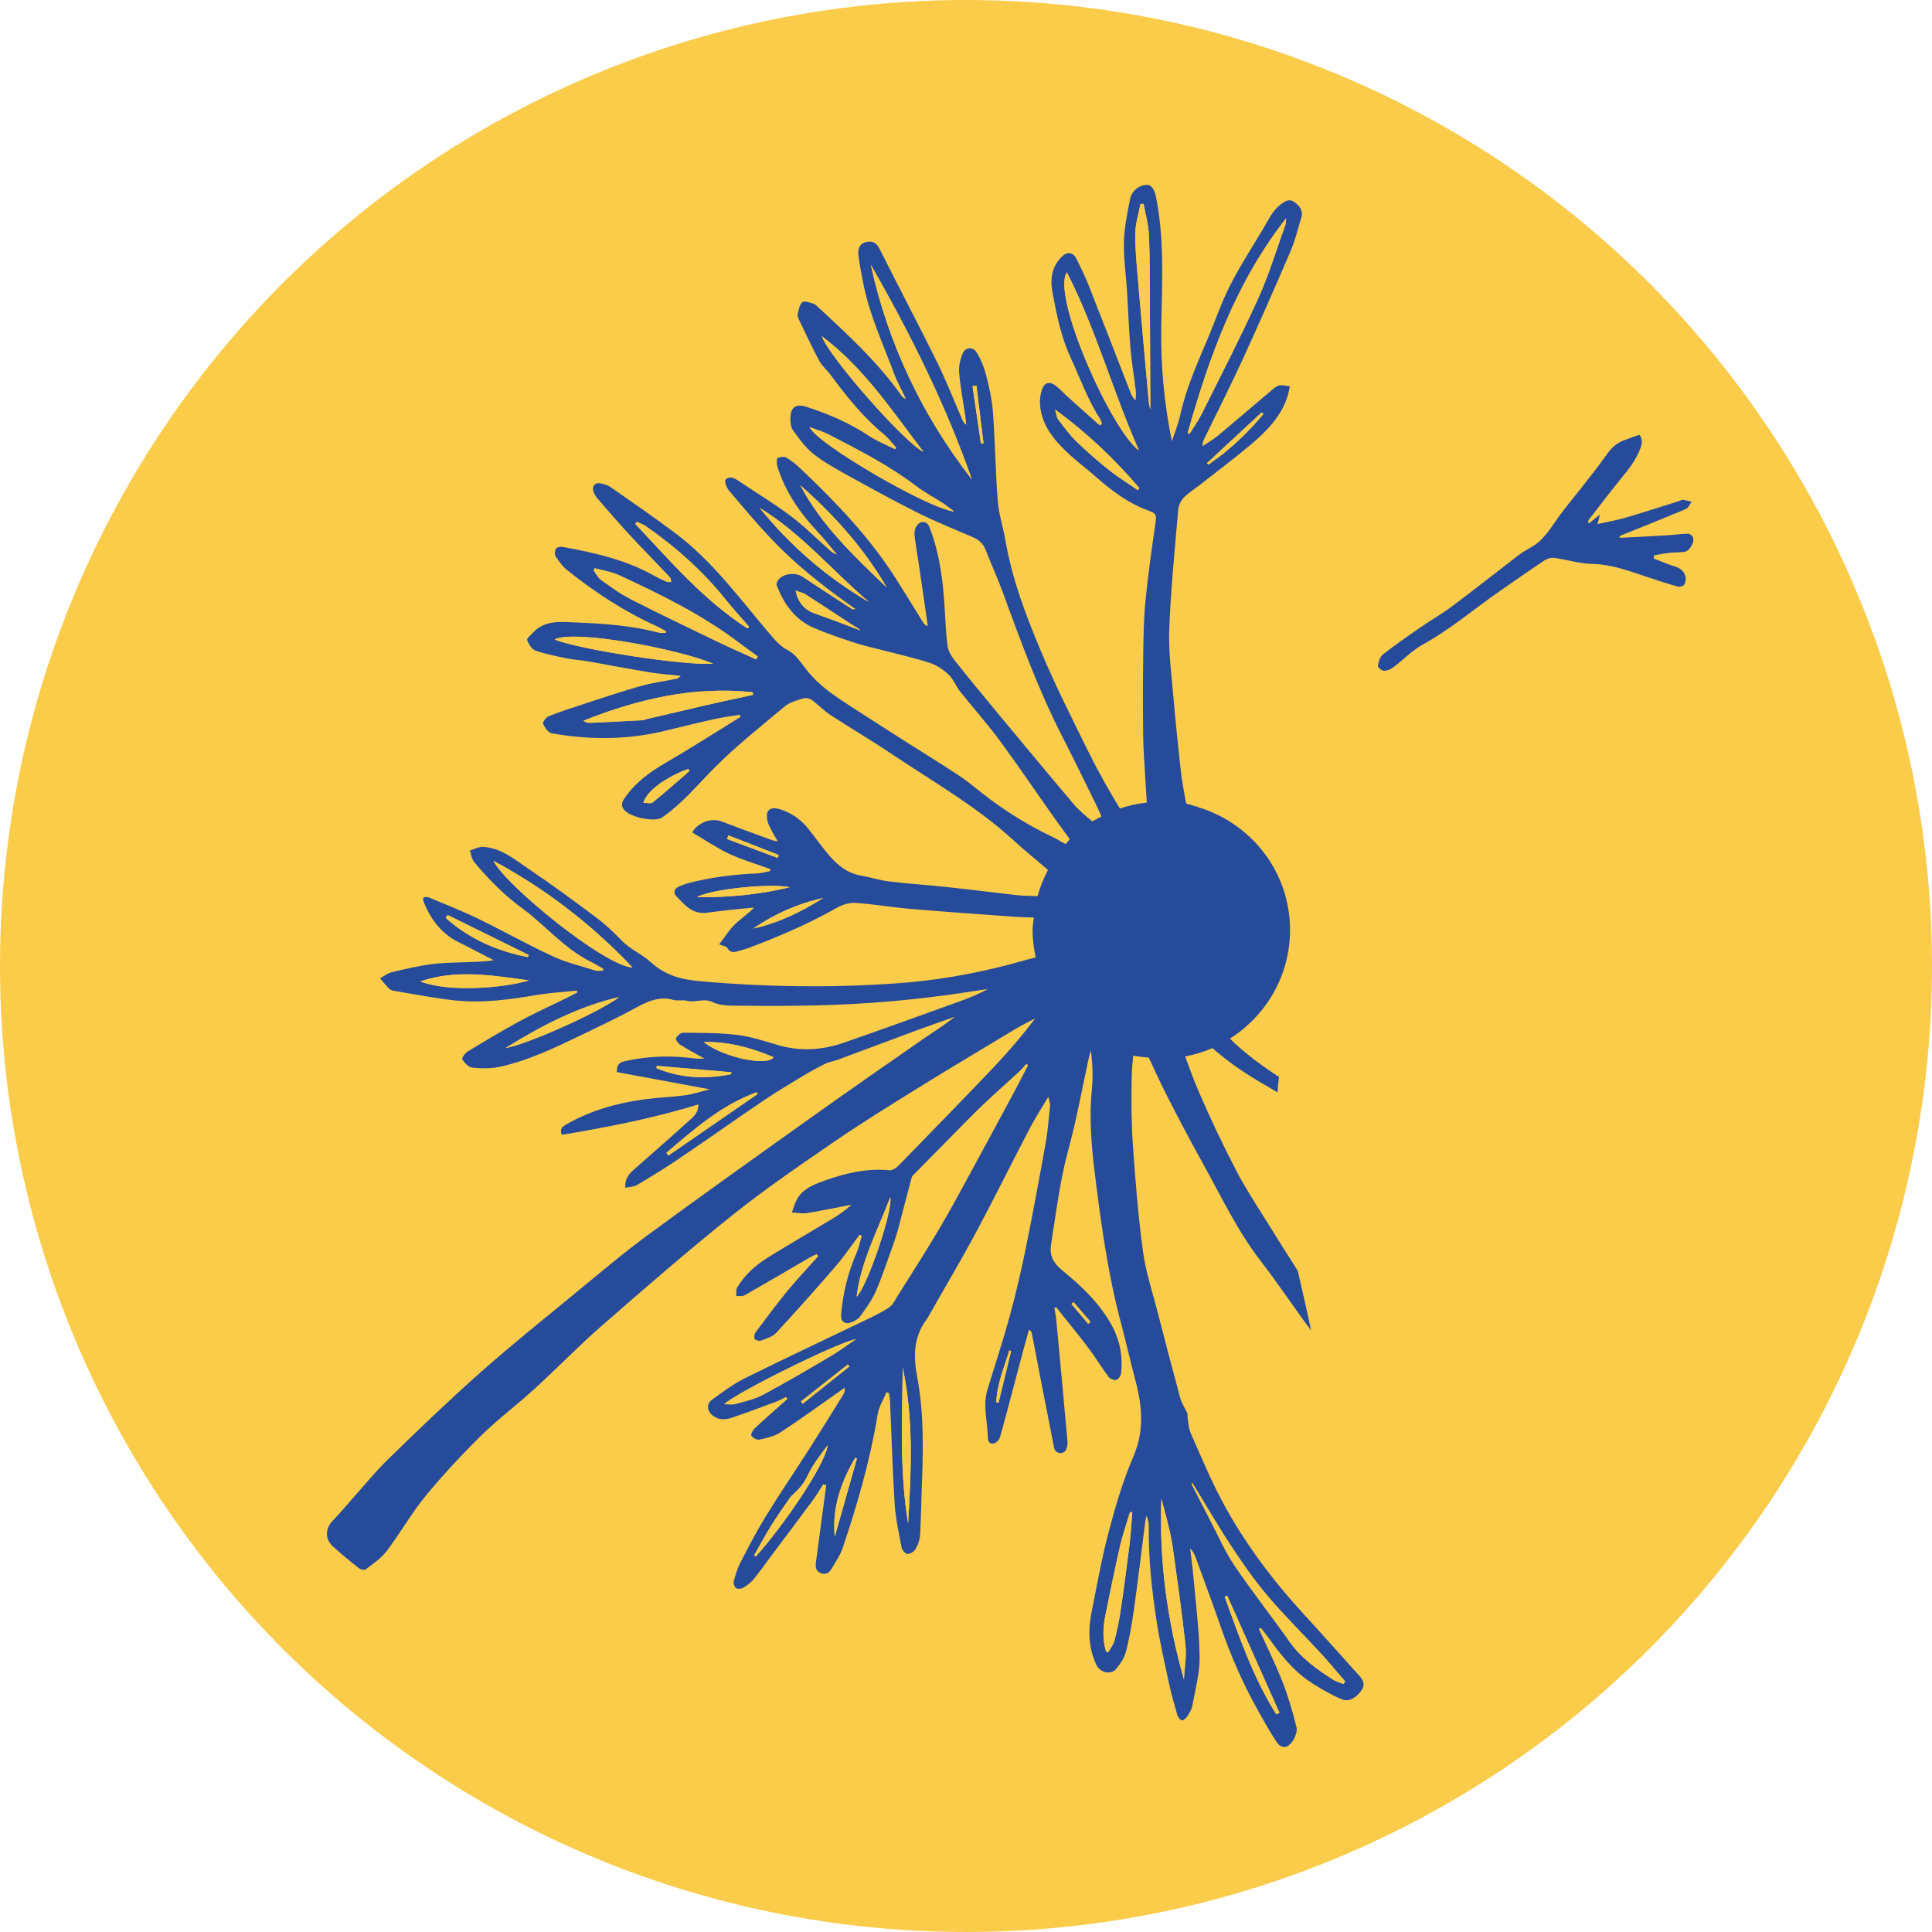
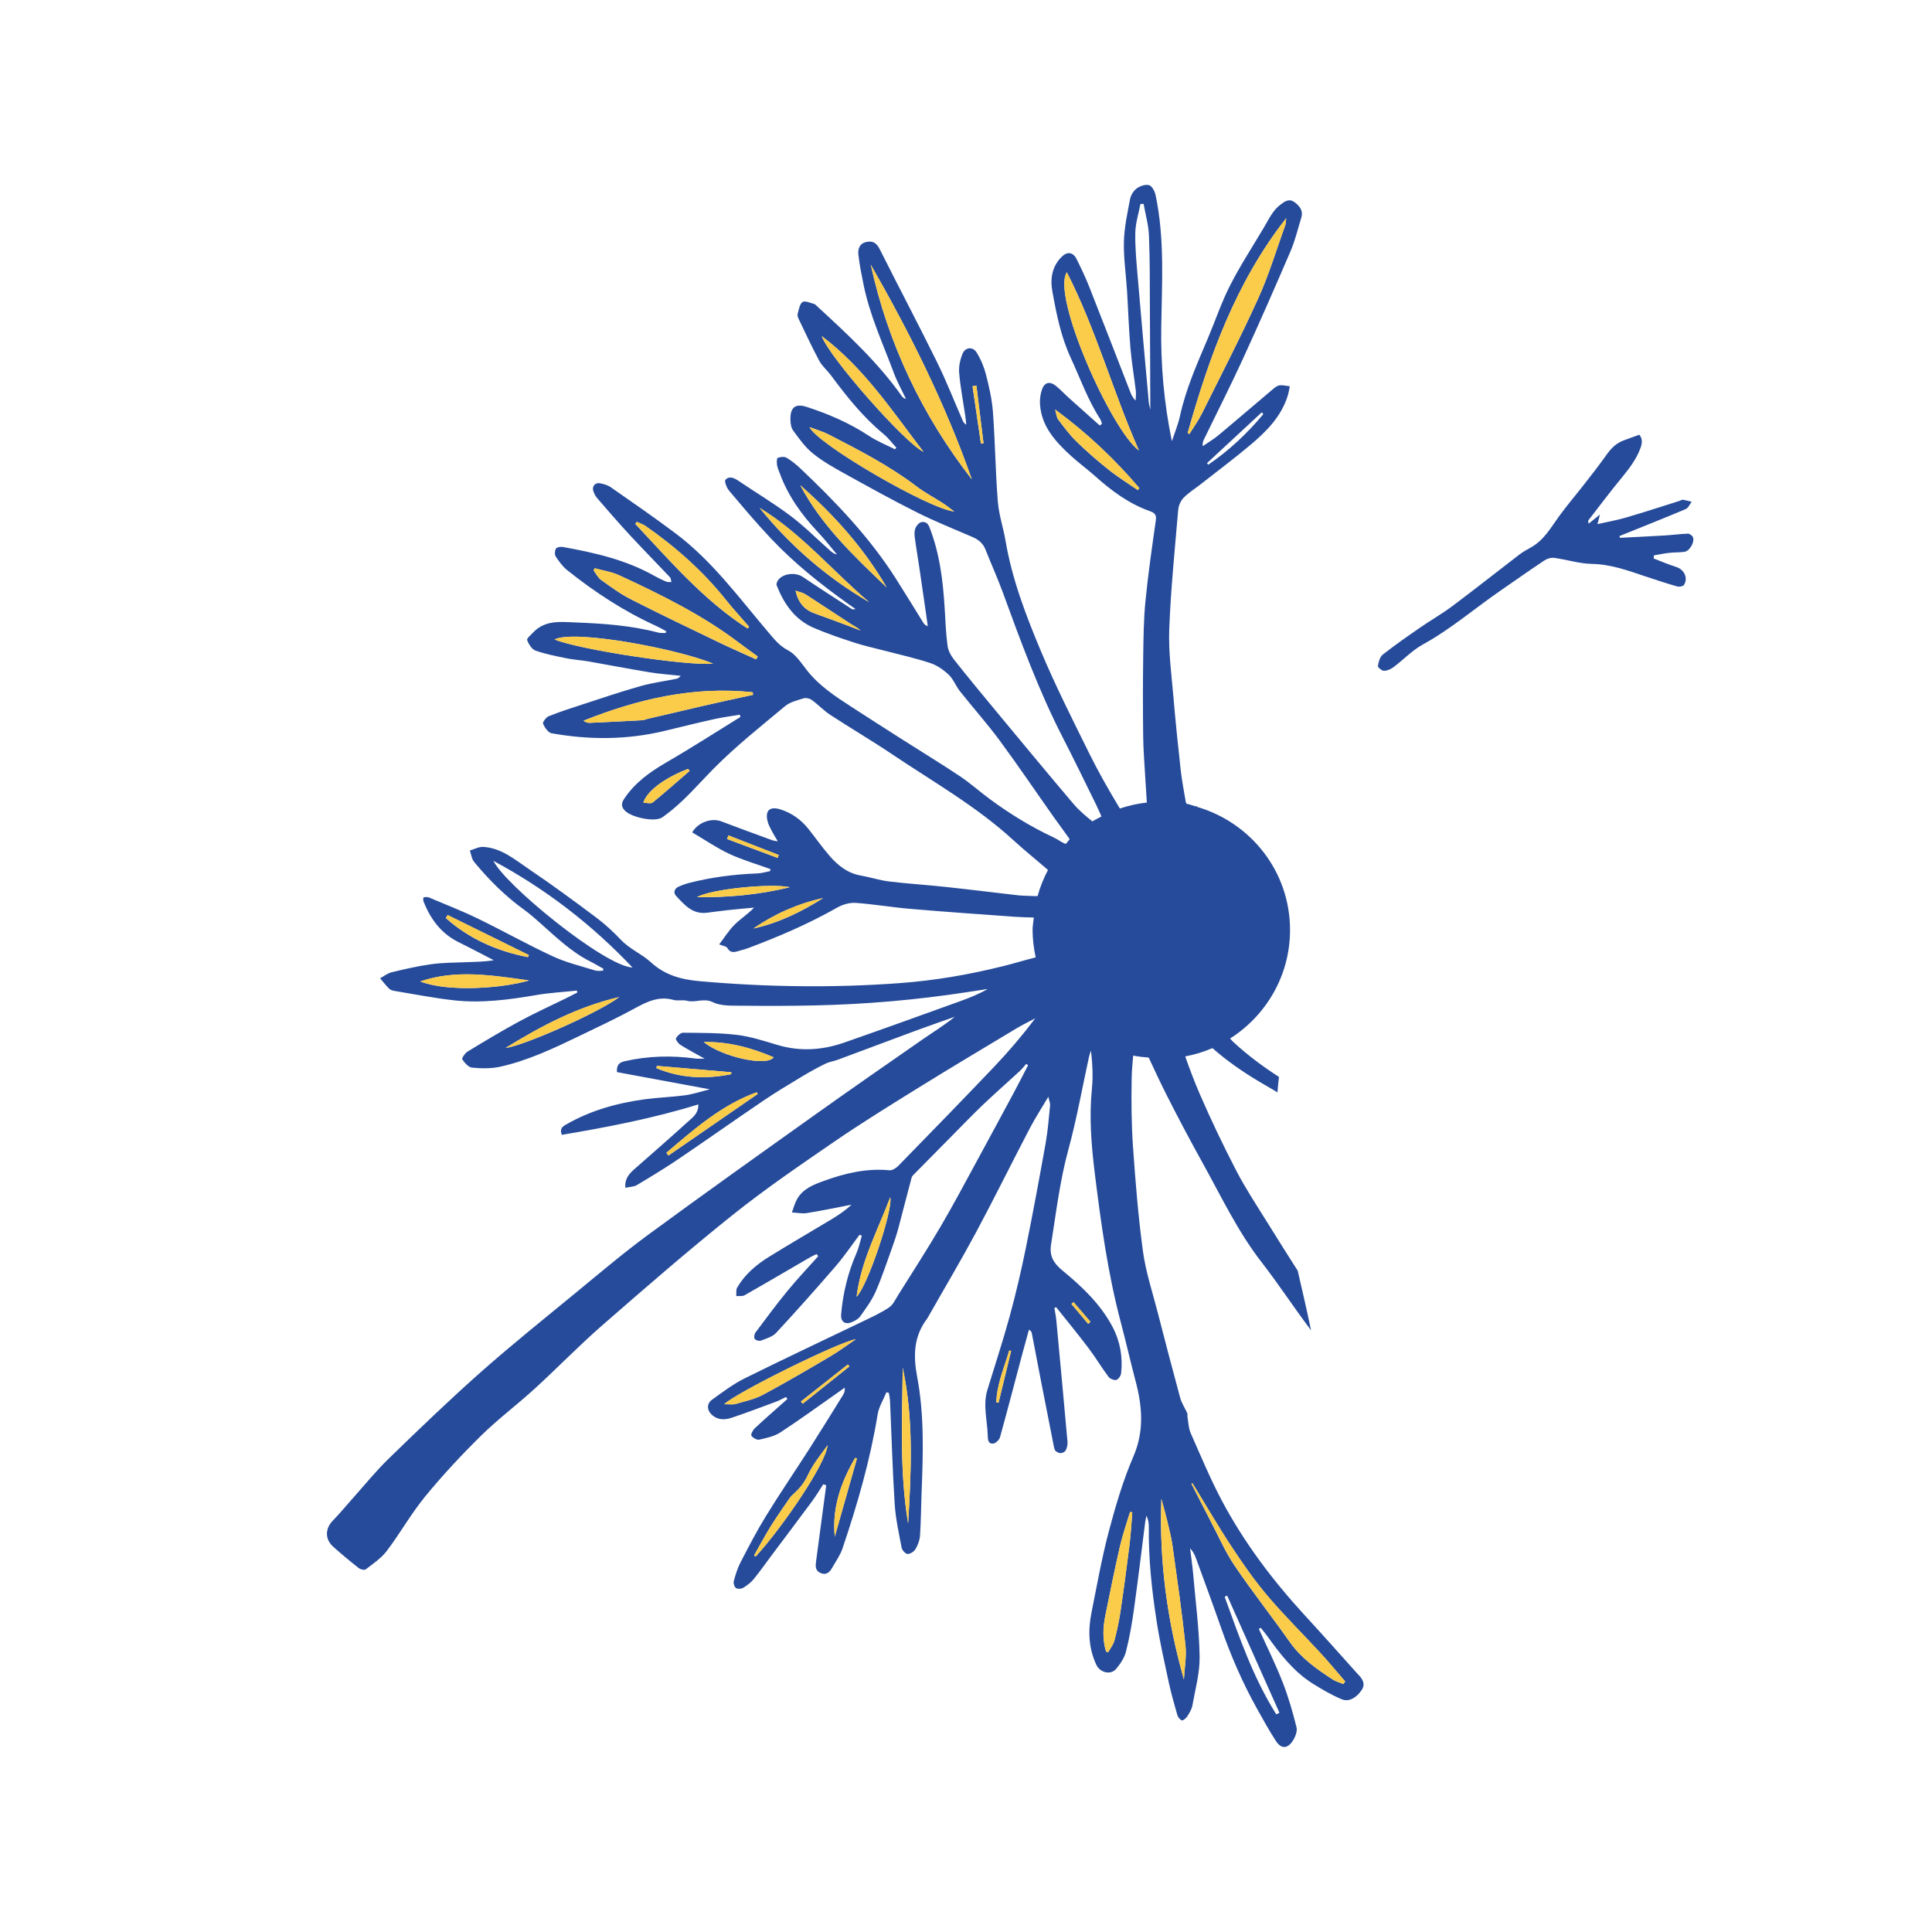
<svg xmlns="http://www.w3.org/2000/svg" id="Capa_2" width="50" height="50" viewBox="0 0 50 50">
  <defs>
    <style>.cls-1,.cls-2{fill:#fbcb4a;}.cls-3{fill:#264b9a;}.cls-3,.cls-2{fill-rule:evenodd;}</style>
  </defs>
  <g id="Capa_1-2">
-     <circle class="cls-1" cx="25" cy="25" r="25" />
    <g id="Plumero_Diente_leon">
      <path class="cls-3" d="m43.674,13.812c-.193.006-.386.034-.58.045-.392.023-.784.042-1.176.062,0-.016-.001-.032-.002-.048.57-.23,1.143-.457,1.71-.696.066-.028.104-.124.155-.189-.076-.018-.151-.041-.228-.052-.029-.004-.062.021-.094.031-.46.144-.918.295-1.382.43-.233.068-.473.11-.735.169.027-.103.041-.158.065-.249-.119.097-.205.167-.291.236-.021-.055-.015-.079,0-.097.286-.368.566-.741.862-1.101.192-.234.371-.469.477-.756.051-.138.052-.257-.032-.346-.142.052-.266.099-.392.143-.198.069-.334.207-.454.375-.185.262-.383.515-.581.768-.213.274-.439.538-.643.818-.216.297-.394.624-.731.811-.105.058-.211.118-.306.19-.574.44-1.141.89-1.72,1.323-.272.204-.57.374-.849.567-.325.224-.65.45-.96.694-.076.06-.11.192-.127.296-.005.034.1.124.156.124.082,0,.177-.04.245-.092.258-.193.485-.436.763-.589.722-.398,1.343-.935,2.016-1.399.376-.259.748-.523,1.128-.775.07-.047.175-.079.257-.067.327.045.65.15.976.156.491.009.933.173,1.385.324.272.091.546.181.823.26.051.015.149-.004.173-.041.113-.178.004-.399-.2-.463-.198-.063-.391-.146-.585-.22.002-.027.005-.054.007-.081.131-.022.262-.05.393-.065.132-.015.268-.008.399-.027.135-.02.272-.263.215-.383-.021-.043-.089-.09-.135-.089Z" />
      <path class="cls-3" d="m35.163,43.352c-.466-.52-.93-1.042-1.403-1.556-.826-.9-1.558-1.87-2.133-2.949-.303-.57-.552-1.17-.814-1.762-.055-.124-.056-.271-.08-.407-.006-.035.006-.075-.007-.105-.059-.133-.145-.258-.183-.397-.2-.734-.391-1.47-.581-2.207-.135-.526-.309-1.047-.382-1.581-.123-.902-.195-1.811-.259-2.72-.04-.577-.044-1.159-.034-1.738.003-.202.02-.403.04-.612.13.029.266.039.402.052.144.312.289.623.443.93.303.599.617,1.194.943,1.781.486.874.912,1.782,1.531,2.58.435.56.823,1.155,1.25,1.722.012.016.023.033.034.049-.058-.279-.118-.557-.182-.835-.055-.235-.109-.472-.163-.71-.269-.42-.534-.843-.797-1.266-.273-.439-.559-.872-.796-1.329-.341-.658-.661-1.329-.955-2.009-.133-.308-.25-.624-.364-.943.246-.046.482-.118.705-.215.372.328.78.611,1.209.867.158.093.316.185.474.277.01-.133.022-.265.039-.398-.414-.268-.812-.562-1.178-.901-.031-.029-.058-.063-.088-.093.93-.592,1.552-1.625,1.552-2.809,0-1.516-1.018-2.78-2.402-3.185,0-.005,0-.01.001-.015-.016.002-.03,0-.046,0-.079-.022-.153-.053-.234-.069-.007-.018-.015-.036-.019-.055-.045-.27-.099-.539-.129-.811-.069-.619-.133-1.24-.186-1.861-.05-.595-.133-1.193-.111-1.787.039-1.032.144-2.062.232-3.092.009-.108.065-.234.14-.311.129-.132.291-.232.438-.347.431-.339.871-.667,1.29-1.02.417-.351.801-.736.968-1.279.024-.078.035-.16.052-.239-.086-.01-.172-.033-.256-.026-.056.005-.115.045-.16.083-.477.401-.948.808-1.427,1.207-.128.107-.273.192-.411.286-.008-.078.008-.125.029-.169.337-.695.687-1.384,1.01-2.087.426-.929.837-1.865,1.24-2.804.116-.272.183-.565.271-.849.059-.189-.044-.313-.183-.412-.137-.096-.253-.007-.356.071-.078.058-.146.135-.203.215-.078.112-.142.234-.211.353-.297.504-.62.996-.886,1.517-.226.442-.385.918-.579,1.377-.276.654-.567,1.302-.719,2.002-.049.224-.139.439-.211.657-.204-.991-.291-1.976-.275-2.97.018-1.134.09-2.27-.145-3.392-.021-.099-.088-.236-.165-.262-.091-.03-.234.017-.32.079-.084.06-.157.174-.176.276-.07.366-.151.736-.16,1.106-.011.421.054.844.08,1.266.031.498.047.996.089,1.493.031.366.095.728.138,1.093.011.085-.002.173-.004.259-.073-.069-.107-.141-.136-.215-.353-.906-.703-1.813-1.06-2.717-.098-.249-.214-.492-.333-.732-.088-.176-.238-.199-.379-.061-.254.249-.308.563-.247.899.106.588.22,1.168.477,1.724.246.532.44,1.086.761,1.581.023.036.031.081.046.122l-.057.045c-.264-.235-.528-.47-.79-.706-.116-.104-.222-.22-.343-.318-.165-.132-.304-.094-.368.108-.037.116-.055.246-.046.368.039.572.398.962.791,1.324.205.188.433.353.641.539.421.376.869.709,1.407.9.12.043.18.088.159.237-.099.696-.2,1.393-.269,2.093-.047.477-.051.958-.058,1.438-.009.679-.009,1.358-.001,2.037.003.342.03.683.05,1.025.014.238.031.475.045.713-.24.027-.472.078-.694.154-.006-.009-.012-.012-.017-.021-.276-.458-.541-.923-.778-1.402-.431-.871-.87-1.741-1.247-2.636-.388-.925-.75-1.865-.92-2.864-.058-.343-.174-.681-.201-1.025-.061-.77-.069-1.543-.126-2.312-.024-.327-.099-.652-.18-.971-.052-.201-.136-.401-.246-.576-.096-.151-.291-.131-.36.036-.063.155-.103.337-.088.501.032.372.104.74.159,1.11.011.076.017.153.025.229-.055-.034-.079-.075-.097-.118-.219-.502-.418-1.013-.66-1.504-.481-.977-.991-1.94-1.478-2.913-.081-.16-.172-.233-.347-.196-.182.038-.226.181-.21.326.026.252.079.501.128.75.158.807.506,1.551.79,2.315.086.231.208.448.314.672-.055-.014-.087-.041-.11-.075-.615-.871-1.393-1.59-2.172-2.307-.032-.03-.065-.069-.103-.079-.098-.027-.231-.087-.293-.047-.073.048-.091.187-.122.289-.012.038-.005.091.013.129.177.369.349.742.543,1.103.075.14.208.248.304.378.406.548.829,1.079,1.359,1.516.124.102.222.235.332.354-.012.014-.024.028-.036.042-.227-.115-.466-.209-.676-.349-.499-.331-1.041-.563-1.605-.747-.297-.097-.431.01-.425.327.002.096.017.212.072.285.154.209.308.429.508.59.25.203.536.364.819.521.621.344,1.243.689,1.878,1.007.467.234.953.428,1.433.635.156.067.274.162.338.325.146.37.311.733.448,1.107.465,1.271.929,2.542,1.548,3.749.296.576.579,1.159.864,1.74.048.097.094.202.142.313-.079.042-.16.08-.235.127-.173-.14-.347-.285-.49-.454-.674-.794-1.337-1.596-2.002-2.398-.366-.441-.731-.883-1.086-1.332-.081-.102-.153-.234-.17-.36-.042-.308-.054-.621-.072-.932-.043-.73-.127-1.45-.397-2.139-.048-.122-.125-.145-.207-.13-.06.012-.128.088-.154.151-.029.071-.03.161-.019.24.035.27.083.539.122.808.059.401.117.802.175,1.203.014.096.027.193.04.29-.064-.022-.091-.049-.11-.08-.237-.381-.47-.764-.711-1.143-.681-1.073-1.552-1.982-2.468-2.851-.112-.107-.236-.207-.369-.286-.057-.033-.159-.021-.226.006-.027.011-.025.12-.017.182.009.067.039.131.063.196.213.592.57,1.09.997,1.544.173.183.328.383.49.575-.085-.016-.138-.064-.191-.111-.336-.298-.654-.619-1.012-.888-.427-.321-.888-.596-1.331-.896-.117-.079-.245-.148-.35-.037-.034.035.029.207.091.28.357.423.714.848,1.095,1.25.601.636,1.284,1.18,1.996,1.687.06.043.121.085.181.127-.045.018-.076.013-.1-.002-.422-.275-.847-.547-1.266-.829-.184-.124-.51-.092-.636.087-.026.036-.05.099-.036.133.187.479.469.887.955,1.098.343.148.698.268,1.053.384.26.085.529.142.793.211.391.103.788.19,1.171.317.176.058.345.175.48.303.122.116.184.293.291.428.34.429.707.839,1.032,1.28.477.647.927,1.313,1.391,1.97.133.188.274.372.405.561.005.007.005.017.008.025-.034.034-.059.075-.091.111-.011-.001-.023,0-.033-.004-.096-.043-.181-.11-.277-.155-.59-.275-1.141-.613-1.664-.999-.26-.192-.503-.41-.771-.59-.481-.321-.976-.622-1.464-.933-.453-.289-.904-.577-1.354-.869-.419-.271-.834-.545-1.148-.947-.145-.186-.288-.409-.485-.511-.227-.117-.362-.295-.512-.471-.758-.892-1.452-1.846-2.401-2.557-.547-.411-1.112-.8-1.674-1.192-.078-.055-.182-.083-.277-.102-.124-.026-.214.081-.174.2.021.064.052.129.096.18.277.32.554.642.842.953.343.371.698.73,1.045,1.098.027.028.026.083.038.126-.045-.003-.094.005-.134-.011-.104-.043-.205-.092-.302-.147-.74-.419-1.554-.603-2.378-.751-.056-.01-.152.008-.174.045-.031.052-.038.153-.006.201.084.128.178.258.295.353.714.571,1.475,1.069,2.31,1.448.087.04.17.089.255.134-.004.015-.008.031-.013.046-.064-.003-.131.006-.192-.01-.698-.184-1.414-.234-2.129-.262-.379-.014-.795-.073-1.106.255-.061.064-.175.16-.159.201.039.106.121.239.217.272.261.092.538.145.811.201.183.037.371.046.554.078.528.092,1.055.195,1.584.282.267.044.538.061.807.091-.034.046-.071.069-.109.077-.311.064-.628.104-.931.19-.503.142-.998.31-1.495.472-.296.096-.592.192-.88.307-.068.027-.163.156-.146.195.043.098.131.23.22.246.977.175,1.954.173,2.924-.061.429-.104.858-.21,1.29-.306.217-.048.438-.076.657-.113.005.019.011.039.017.058-.636.392-1.264.798-1.911,1.172-.426.248-.815.524-1.094.94-.079.117-.087.208.015.313.164.169.716.29.931.193.039-.017.073-.047.108-.072.477-.347.851-.798,1.263-1.214.572-.579,1.216-1.088,1.842-1.611.127-.106.313-.151.478-.202.063-.02.159.002.215.042.165.119.306.273.476.384.522.342,1.061.657,1.579,1.005,1.07.72,2.199,1.357,3.158,2.236.291.267.6.514.899.774-.113.214-.204.439-.269.677-.065,0-.141-.002-.242-.007-.081-.004-.162-.003-.243-.012-.644-.074-1.287-.154-1.931-.223-.476-.051-.954-.08-1.429-.138-.246-.03-.486-.11-.731-.153-.346-.06-.599-.267-.816-.519-.191-.222-.359-.463-.542-.692-.188-.234-.424-.404-.71-.497-.281-.091-.408.016-.347.29.019.089.065.173.107.255.043.085.095.165.161.277-.073-.012-.104-.013-.131-.023-.445-.163-.89-.324-1.332-.493-.247-.094-.597.017-.752.285.319.188.626.399.959.556.341.159.707.264,1.062.393,0,.018-.001.035-.002.053-.113.021-.224.057-.338.061-.587.022-1.167.096-1.738.239-.103.025-.203.063-.3.106-.107.049-.135.156-.064.232.216.231.426.486.798.44.186-.023.371-.049.557-.069.222-.024.444-.043.667-.064-.164.173-.351.289-.503.44-.149.148-.262.331-.4.512.101.042.186.049.21.091.093.164.218.098.34.066.072-.019.145-.04.214-.066.789-.296,1.561-.629,2.295-1.046.137-.078.318-.13.473-.119.466.032.929.113,1.395.153.9.077,1.802.14,2.703.205.169.012.341.016.513.021-.01.107-.032.21-.032.319,0,.245.03.482.08.711-.007.002-.011.005-.019.007-.272.066-.54.151-.812.218-.891.223-1.794.378-2.711.444-1.72.125-3.44.1-5.158-.052-.474-.042-.896-.156-1.262-.492-.233-.214-.543-.337-.769-.575-.197-.207-.409-.405-.637-.576-.572-.428-1.147-.853-1.74-1.252-.367-.247-.717-.554-1.191-.58-.113-.006-.23.06-.345.093.036.1.048.22.112.297.382.462.805.885,1.294,1.237.142.102.273.218.404.334.411.363.803.75,1.301,1.001.118.059.23.127.345.191-.003.017-.007.034-.01.051-.067,0-.139.014-.201-.005-.368-.115-.748-.205-1.096-.366-.656-.304-1.287-.66-1.938-.976-.414-.201-.844-.369-1.269-.548-.04-.017-.093-.011-.138-.004-.007.001-.016.07-.005.1.18.461.458.838.915,1.063.304.15.604.31.906.465-.247.041-.488.042-.729.051-.298.012-.598.011-.892.052-.345.048-.686.127-1.025.209-.105.026-.198.102-.297.155.077.091.151.186.235.27.033.032.089.049.137.057.515.085,1.029.187,1.548.244.711.078,1.416-.016,2.118-.136.348-.06.703-.079,1.054-.116.004.016.009.033.014.049-.098.05-.195.1-.293.149-.402.198-.811.383-1.205.596-.454.246-.898.513-1.339.781-.069.041-.161.177-.143.202.061.091.16.207.253.216.239.023.491.029.724-.022.728-.161,1.399-.481,2.067-.803.476-.229.955-.454,1.418-.707.32-.175.628-.326,1.006-.22.11.031.239-.008.349.022.219.059.429-.08.67.037.215.105.499.088.752.091.634.008,1.269.006,1.903-.008,1.311-.029,2.614-.143,3.91-.341.183-.028.367-.056.55-.084-.235.133-.477.23-.721.318-.997.359-1.993.72-2.995,1.069-.565.197-1.14.236-1.725.062-.346-.103-.694-.218-1.05-.261-.461-.055-.929-.051-1.395-.056-.064,0-.15.081-.185.146-.015.029.06.133.115.168.187.118.385.221.628.358-.115-.002-.175.004-.234-.004-.616-.082-1.228-.07-1.837.07-.14.032-.209.094-.199.281.781.145,1.569.291,2.404.446-.235.058-.435.126-.641.154-.339.046-.684.056-1.024.101-.723.097-1.418.288-2.055.656-.093.053-.172.106-.111.267,1.185-.2,2.367-.427,3.534-.788.003.247-.16.347-.283.459-.456.416-.923.819-1.385,1.228-.133.118-.241.247-.222.47.11-.024.218-.021.297-.068.368-.219.734-.442,1.089-.682.738-.5,1.465-1.015,2.204-1.515.324-.219.661-.42.996-.622.194-.117.394-.225.597-.326.094-.046.204-.059.303-.095.678-.251,1.353-.506,2.031-.757.335-.124.674-.24,1.01-.36-.266.217-.553.391-.828.582-.942.654-1.884,1.308-2.818,1.974-1.437,1.024-2.876,2.048-4.298,3.092-.642.472-1.252.991-1.868,1.497-.824.677-1.657,1.345-2.455,2.051-.811.719-1.594,1.472-2.372,2.228-.348.337-.654.717-.977,1.078-.16.179-.312.366-.48.537-.202.204-.209.483.01.677.214.191.435.375.66.552.045.035.148.06.181.033.191-.147.4-.287.543-.475.348-.46.633-.97.998-1.415.45-.548.936-1.07,1.442-1.568.438-.431.935-.802,1.389-1.217.589-.538,1.144-1.113,1.745-1.637,1.109-.967,2.221-1.934,3.37-2.853.841-.673,1.734-1.283,2.623-1.893.719-.494,1.462-.952,2.203-1.412.842-.521,1.692-1.028,2.541-1.538.154-.092.317-.169.475-.254-.335.441-.685.855-1.059,1.248-.821.863-1.652,1.715-2.484,2.568-.058.06-.158.125-.232.118-.593-.057-1.155.077-1.703.277-.268.097-.544.205-.693.478-.057.105-.087.224-.129.337.131.006.266.035.393.015.386-.062.768-.143,1.152-.217-.156.144-.325.26-.499.366-.545.328-1.095.648-1.636.982-.332.205-.627.456-.827.798-.034.058-.017.146-.023.22.073-.006.159.011.217-.023.569-.323,1.133-.656,1.699-.984.053-.031.109-.054.163-.081.014.018.028.037.042.056-.265.297-.539.585-.792.893-.288.351-.559.717-.831,1.081-.03.041-.045.13-.021.165.025.037.116.062.161.045.137-.053.298-.097.393-.199.525-.567,1.039-1.144,1.544-1.729.221-.257.412-.54.616-.812.019.009.039.017.059.025-.045.149-.075.305-.137.447-.222.508-.352,1.038-.399,1.589-.016.183.096.272.266.205.084-.033.178-.084.228-.154.147-.207.302-.415.402-.645.171-.393.304-.803.45-1.208.048-.133.092-.269.129-.405.118-.444.231-.89.35-1.334.01-.038.048-.071.077-.101.319-.325.64-.649.96-.972.268-.27.531-.546.806-.808.311-.296.634-.579.95-.87.063-.058.115-.127.173-.191.016.012.031.024.047.035-.125.242-.248.485-.377.725-.294.547-.588,1.093-.885,1.638-.329.602-.648,1.21-.995,1.801-.355.607-.738,1.198-1.111,1.794-.068.11-.128.242-.228.31-.2.135-.423.237-.641.343-1.033.498-2.072.984-3.099,1.494-.299.148-.57.356-.842.551-.152.109-.132.292.016.41.157.126.332.111.499.055.383-.128.761-.272,1.14-.413.089-.033.173-.081.259-.122.012.018.024.035.035.053-.282.251-.567.499-.843.756-.05.047-.109.16-.089.192.039.057.144.117.205.103.187-.042.387-.085.544-.186.495-.323.973-.672,1.458-1.011.07-.049.14-.099.21-.149.006.084-.012.137-.041.184-.289.466-.577.933-.872,1.395-.373.583-.764,1.155-1.126,1.744-.238.386-.447.791-.656,1.194-.079.153-.132.322-.177.49-.015.053.014.149.056.179.042.03.139.024.188-.006.1-.06.198-.135.272-.225.162-.197.308-.408.462-.613.351-.469.705-.937,1.053-1.408.102-.139.191-.288.285-.433.025.009.05.018.076.027-.087.65-.175,1.3-.26,1.95-.015.118-.036.244.098.312.141.072.24.006.31-.117.094-.168.212-.329.273-.509.384-1.135.717-2.284.91-3.471.032-.198.15-.382.228-.574.021.006.042.012.063.017.01.072.027.144.03.217.04.884.063,1.769.12,2.653.024.382.109.762.181,1.14.013.064.1.158.155.159.069,0,.167-.063.204-.127.061-.105.108-.23.116-.35.025-.366.026-.734.04-1.102.04-1.005.073-2.014-.114-3.006-.104-.55-.091-1.045.256-1.502.015-.02.025-.043.038-.064.409-.721.833-1.434,1.225-2.164.477-.89.922-1.795,1.39-2.69.141-.272.309-.528.486-.828.022.105.05.165.045.222-.033.326-.057.654-.114.976-.162.901-.327,1.802-.51,2.699-.121.597-.259,1.192-.42,1.779-.175.642-.385,1.275-.579,1.912-.119.391-.002.781.009,1.171.003.1.004.228.14.217.065-.005.158-.095.178-.164.203-.733.394-1.47.59-2.205.052-.194.106-.388.16-.581.052.036.068.063.073.092.081.415.158.83.239,1.245.109.562.22,1.123.331,1.684.008.042.018.094.046.12.035.032.091.06.136.056.045-.003.108-.036.127-.074.031-.065.051-.145.045-.216-.094-1.054-.192-2.108-.291-3.161-.01-.103-.033-.205-.049-.308.015-.005.031-.011.047-.017.278.35.564.696.833,1.053.184.242.34.505.522.749.039.052.144.094.201.079.054-.015.118-.107.124-.172.047-.423-.025-.829-.225-1.207-.314-.591-.791-1.04-1.298-1.456-.223-.184-.337-.371-.29-.668.131-.825.228-1.653.45-2.464.215-.787.357-1.594.532-2.392.012-.056.033-.109.051-.163.039.336.057.666.024.99-.073.729-.015,1.454.073,2.172.162,1.309.341,2.618.682,3.897.131.493.243.99.373,1.483.175.661.233,1.298-.055,1.964-.268.622-.461,1.28-.635,1.936-.183.691-.307,1.398-.448,2.099-.093.461-.079.92.125,1.354.097.209.377.269.513.106.108-.131.214-.287.254-.449.091-.355.154-.72.205-1.083.106-.759.197-1.52.294-2.28.007-.052.021-.102.032-.153.043.096.062.192.06.286-.01.832.079,1.657.207,2.477.081.517.198,1.028.307,1.54.062.286.141.568.222.849.016.057.066.126.117.145.03.012.108-.052.139-.099.056-.088.118-.185.135-.284.075-.422.195-.848.188-1.27-.013-.725-.108-1.45-.171-2.173-.019-.209-.051-.417-.076-.625.082.082.123.172.156.265.213.586.43,1.17.635,1.758.254.73.558,1.438.934,2.113.16.287.318.575.497.85.131.203.292.205.428.006.068-.1.131-.254.105-.36-.099-.398-.213-.795-.362-1.175-.183-.466-.407-.917-.613-1.373l.047-.03c.055.07.114.136.166.209.335.47.686.925,1.182,1.237.241.15.489.296.75.405.186.078.384-.041.516-.24.102-.153.027-.272-.072-.383Zm-2.509-32.68c.014.015.027.03.041.045-.416.501-.887.942-1.426,1.31-.011-.014-.021-.028-.032-.041.472-.438.945-.876,1.417-1.314Zm.631-5.023c-.007.06-.004.123-.023.178-.227.632-.421,1.279-.697,1.889-.457,1.009-.967,1.995-1.461,2.988-.092.184-.214.353-.323.528-.015-.008-.03-.016-.045-.025.559-1.979,1.247-3.9,2.549-5.559Zm-5.675,1.397c.76,1.491,1.189,3.082,1.866,4.613-.703-.505-2.271-3.998-1.866-4.613Zm1.837,5.638c-.249-.172-.509-.331-.745-.519-.291-.231-.573-.476-.838-.734-.178-.172-.327-.375-.477-.572-.044-.058-.048-.146-.081-.26.838.613,1.543,1.287,2.18,2.033-.013.018-.026.035-.038.053Zm.281-2.3c-.099-1.098-.198-2.195-.291-3.292-.03-.36-.064-.722-.055-1.082.007-.244.086-.486.132-.73.027-.002.055-.004.082-.005.048.274.128.547.139.823.026.628.021,1.258.024,1.887.006.871.007,1.742.011,2.621-.014-.071-.036-.145-.043-.221Zm-8.462-1.686c1.096.826,1.817,1.929,2.634,2.995-.478-.22-2.446-2.456-2.634-2.995Zm-.316,2.356c.191.072.349.115.492.189.785.403,1.571.807,2.279,1.346.212.161.452.286.677.431.088.056.169.123.297.217-.648-.063-3.535-1.738-3.745-2.183Zm1.585-4.205c1.021,1.783,1.936,3.617,2.616,5.558-1.289-1.659-2.167-3.508-2.616-5.558Zm2.851,4.633c-.073-.496-.146-.991-.218-1.487.034-.005.067-.01.101-.015.061.497.123.994.184,1.492l-.066.01Zm-3.36,4.741c-.314-.117-.627-.236-.943-.348-.267-.095-.428-.284-.495-.59.088.033.186.051.263.1.392.251.779.511,1.17.765.082.053.173.092.248.167-.081-.031-.162-.063-.243-.093Zm-2.37-3.081c1.08.657,1.887,1.633,2.837,2.442-1.096-.639-2.039-1.455-2.837-2.442Zm1.054-.585c.877.771,1.648,1.63,2.236,2.643-.84-.801-1.684-1.598-2.236-2.643Zm-3.82,8.211c-.048.039-.152.007-.242.008.107-.348.652-.685,1.159-.878.014.018.026.035.04.053-.317.274-.631.553-.956.818Zm-.448-7.208c.011-.018.022-.037.034-.055.077.035.161.06.229.107.782.544,1.489,1.171,2.085,1.918.19.238.398.462.597.692-.013.014-.027.028-.041.043-1.131-.727-1.996-1.739-2.904-2.705Zm-2.09,2.989c.527-.266,3.25.262,4.101.626-.673.063-3.476-.365-4.101-.626Zm4.395,1.595c-.2.044-.4.089-.6.135-.219.051-.436.103-.654.154-.243.057-.485.112-.728.169-.049.011-.096.035-.144.038-.454.025-.907.048-1.361.068-.052.002-.105-.015-.16-.056,1.409-.561,2.852-.899,4.38-.736.003.022.006.044.009.066-.247.054-.494.107-.741.161Zm.822-1.079c-.327-.149-.655-.291-.978-.447-.758-.365-1.517-.728-2.267-1.11-.271-.138-.52-.322-.768-.499-.081-.058-.129-.161-.192-.244.008-.02.016-.04.024-.059.215.06.443.093.643.186,1.079.501,2.148,1.025,3.102,1.75.157.119.319.233.478.35-.014.025-.028.049-.043.074Zm-.753,4.649c.012-.031.023-.062.035-.093.435.169.869.338,1.303.507-.009.025-.019.05-.029.075-.436-.163-.873-.326-1.309-.489Zm-.78,1.506c.363-.212,1.918-.364,2.403-.258-.79.193-1.592.267-2.403.258Zm1.46.811c.553-.38,1.154-.645,1.806-.789-.561.358-1.154.645-1.806.789Zm-7.96-.272c.016-.026.033-.052.049-.077l2.102,1.036c-.009.018-.018.035-.026.053-.797-.155-1.516-.471-2.125-1.012Zm-.658,1.641c.928-.316,1.853-.157,2.814-.026-.648.197-2.083.314-2.814.026Zm2.207,1.721c.93-.574,1.878-1.072,2.94-1.316-.546.411-2.49,1.267-2.94,1.316Zm-.314-4.841c1.345.722,2.541,1.642,3.599,2.76-.73-.037-3.304-2.143-3.599-2.76Zm4.218,5.365c.003-.02.005-.04.008-.06.643.055,1.286.11,1.929.165-.001.017-.003.033-.003.05-.658.133-1.305.108-1.934-.155Zm.308,2.261c-.017-.024-.033-.048-.051-.072.718-.61,1.427-1.236,2.335-1.565l.029.043c-.772.532-1.543,1.063-2.314,1.595Zm.914-2.938c.632-.014,1.226.144,1.81.394-.164.249-1.33-.004-1.81-.394Zm3.957,6.591c.112-.922.551-1.727.871-2.574.075.333-.592,2.309-.871,2.574Zm-2.611,6.725c-.014-.009-.028-.019-.043-.028.143-.252.28-.509.433-.756.154-.248.324-.487.489-.728.027-.04.065-.075.101-.108.151-.136.273-.281.363-.475.132-.283.332-.533.518-.787-.045.481-1.163,2.117-1.861,2.881Zm.189-4.188c-.216.116-.467.168-.706.238-.078.022-.167.006-.297.008.286-.287,2.948-1.606,3.406-1.683-.218.147-.428.306-.654.439-.578.342-1.158.682-1.75.999Zm1.027.233c-.015-.02-.031-.039-.046-.058.406-.32.81-.639,1.215-.958.013.017.027.033.04.05-.403.322-.806.644-1.209.966Zm.83,3.443c-.074-.748.16-1.412.527-2.041.016.004.032.009.048.014-.192.676-.384,1.352-.575,2.027Zm1.899-.345c-.224-1.341-.155-2.687-.14-4.032.286,1.337.22,2.686.14,4.032Zm2.34-3.125c-.02-.003-.039-.005-.059-.008.016-.471.205-.9.336-1.343.016.004.032.008.048.012l-.325,1.34Zm1.941-2.601c.146.169.292.338.438.508-.02.018-.039.036-.059.053-.145-.171-.289-.343-.434-.515.018-.015.036-.031.055-.046Zm1.448,6.277c-.072.58-.149,1.158-.235,1.735-.038.251-.091.501-.156.747-.029.108-.107.202-.163.303-.017-.007-.035-.014-.053-.02-.094-.309-.082-.623-.018-.936.122-.598.241-1.196.378-1.79.069-.3.173-.592.261-.888.02.004.039.007.058.011-.023.279-.038.56-.072.838Zm1.408,3.486c-.435-1.529-.643-3.076-.583-4.673.056.21.113.406.16.604.049.206.1.412.13.622.119.852.241,1.703.333,2.558.032.291-.024.592-.04.889Zm2.472.863c-.027.014-.054.027-.081.04-.597-.948-.958-1.999-1.336-3.043.021-.01.043-.019.065-.029.451,1.011.902,2.021,1.353,3.032Zm1.653-.745c-.091-.038-.191-.063-.272-.116-.42-.27-.821-.556-1.116-.975-.466-.662-.969-1.298-1.422-1.968-.244-.359-.417-.763-.62-1.149-.169-.324-.333-.65-.5-.975.01-.004.018-.008.027-.011.335.545.655,1.1,1.007,1.634.29.441.593.877.934,1.279.434.512.914.984,1.369,1.478.221.24.429.492.642.739-.016.022-.032.044-.048.066Z" />
      <path class="cls-2" d="m30.737,11.207c.559-1.979,1.247-3.9,2.549-5.559-.007.06-.003.123-.023.178-.227.632-.421,1.279-.697,1.889-.457,1.009-.967,1.995-1.461,2.988-.092.184-.214.353-.323.528-.015-.008-.03-.016-.045-.025Z" />
      <path class="cls-2" d="m25.152,12.407c-1.289-1.659-2.167-3.508-2.616-5.558,1.021,1.783,1.936,3.617,2.616,5.558Z" />
      <path class="cls-2" d="m19.569,17.063c-.327-.149-.655-.291-.978-.447-.758-.365-1.517-.728-2.267-1.11-.271-.138-.52-.322-.768-.499-.081-.058-.129-.161-.192-.244.008-.02.016-.039.024-.059.215.06.443.093.643.185,1.079.501,2.148,1.025,3.102,1.75.157.119.319.233.478.349-.014.025-.028.049-.043.074Z" />
      <path class="cls-2" d="m27.61,7.045c.76,1.491,1.189,3.082,1.866,4.613-.703-.505-2.271-3.998-1.866-4.613Z" />
      <path class="cls-2" d="m30.862,38.385c.335.545.655,1.1,1.007,1.634.29.441.593.877.934,1.279.434.512.914.984,1.369,1.478.221.24.429.492.642.739-.016.022-.032.044-.048.066-.091-.038-.191-.063-.272-.116-.42-.27-.821-.556-1.116-.975-.466-.662-.969-1.298-1.422-1.968-.244-.359-.417-.763-.62-1.149-.169-.324-.333-.65-.5-.975.01-.004.018-.008.028-.011Z" />
-       <path class="cls-2" d="m12.772,22.278c1.345.722,2.541,1.642,3.599,2.76-.73-.037-3.304-2.143-3.599-2.76Z" />
      <path class="cls-2" d="m19.489,17.982c-.247.054-.494.107-.741.161-.2.044-.4.089-.6.135-.219.051-.436.103-.654.154-.243.057-.485.112-.728.169-.049.011-.096.035-.144.038-.454.025-.907.048-1.361.068-.052.002-.105-.015-.16-.056,1.409-.561,2.852-.899,4.38-.736.003.022.006.044.009.066Z" />
      <path class="cls-2" d="m30.64,43.462c-.435-1.529-.643-3.076-.583-4.673.056.21.113.406.16.604.049.206.1.412.13.622.119.852.241,1.703.333,2.558.032.291-.024.592-.04.889Z" />
-       <path class="cls-2" d="m29.772,10.605c-.014-.071-.036-.145-.043-.221-.099-1.098-.198-2.195-.291-3.292-.03-.36-.064-.722-.055-1.082.007-.244.086-.486.132-.73.027-.002.055-.004.082-.005.048.274.128.547.139.823.026.628.021,1.258.024,1.887.006.871.007,1.742.011,2.621Z" />
      <path class="cls-2" d="m24.695,13.237c-.648-.063-3.535-1.738-3.745-2.183.191.072.349.115.492.189.785.403,1.571.807,2.279,1.346.212.161.452.286.677.431.088.056.169.123.297.217Z" />
      <path class="cls-2" d="m19.347,16.264c-1.131-.727-1.996-1.739-2.904-2.705.011-.018.022-.037.034-.055.077.035.161.06.229.107.782.544,1.489,1.171,2.085,1.918.19.238.398.462.597.692-.013.014-.027.028-.041.043Z" />
      <path class="cls-2" d="m18.453,17.175c-.673.063-3.476-.365-4.101-.626.527-.266,3.25.262,4.101.626Z" />
      <path class="cls-2" d="m28.626,42.741c-.094-.309-.082-.623-.018-.936.122-.598.241-1.196.378-1.79.069-.3.173-.592.261-.888.02.004.039.007.058.011-.023.279-.038.56-.072.838-.072.58-.149,1.158-.235,1.735-.038.251-.091.501-.156.747-.029.108-.107.202-.163.303-.017-.007-.035-.014-.053-.02Z" />
      <path class="cls-2" d="m18.744,36.34c.286-.287,2.948-1.606,3.406-1.683-.218.147-.428.306-.654.439-.578.342-1.158.682-1.749.999-.216.116-.467.168-.706.238-.078.022-.167.006-.297.008Z" />
      <path class="cls-2" d="m21.267,8.698c1.096.826,1.817,1.929,2.634,2.995-.478-.22-2.446-2.456-2.634-2.995Z" />
      <path class="cls-2" d="m20.711,12.557c.877.771,1.648,1.63,2.236,2.643-.84-.801-1.684-1.598-2.236-2.643Z" />
      <path class="cls-2" d="m23.503,39.425c-.224-1.341-.155-2.687-.14-4.032.286,1.337.22,2.686.14,4.032Z" />
      <path class="cls-2" d="m22.494,15.583c-1.096-.639-2.039-1.455-2.837-2.442,1.08.657,1.887,1.633,2.837,2.442Z" />
      <path class="cls-2" d="m10.878,25.398c.928-.316,1.853-.157,2.814-.026-.648.197-2.083.314-2.814.026Z" />
      <path class="cls-2" d="m27.306,10.597c.838.613,1.543,1.288,2.18,2.033-.013.018-.026.035-.038.053-.249-.172-.509-.331-.745-.519-.291-.231-.573-.476-.838-.734-.178-.172-.327-.375-.477-.572-.044-.058-.048-.146-.081-.26Z" />
      <path class="cls-2" d="m16.026,25.803c-.546.411-2.49,1.267-2.94,1.316.93-.574,1.878-1.072,2.94-1.316Z" />
      <path class="cls-2" d="m19.516,40.254c.143-.252.28-.509.433-.756.154-.248.324-.487.489-.728.028-.04.065-.075.101-.108.151-.136.273-.281.363-.475.132-.283.332-.533.518-.787-.045.481-1.163,2.117-1.861,2.881-.014-.009-.028-.019-.043-.028Z" />
      <path class="cls-2" d="m22.169,33.558c.112-.922.551-1.727.871-2.574.075.333-.592,2.309-.871,2.574Z" />
-       <path class="cls-2" d="m33.031,44.366c-.597-.948-.958-1.999-1.336-3.043.021-.01.043-.019.065-.029.451,1.011.902,2.021,1.353,3.032-.027.014-.054.027-.081.04Z" />
      <path class="cls-2" d="m18.212,26.967c.632-.014,1.226.144,1.81.394-.164.249-1.33-.004-1.81-.394Z" />
      <path class="cls-2" d="m11.585,23.679c.701.345,1.401.691,2.102,1.036-.009.018-.018.035-.026.053-.797-.155-1.516-.471-2.125-1.012.016-.026.033-.052.049-.077Z" />
      <path class="cls-2" d="m17.247,29.832c.718-.61,1.427-1.236,2.335-1.565.01.014.019.028.029.043-.772.532-1.543,1.063-2.314,1.595-.017-.024-.033-.048-.051-.072Z" />
      <path class="cls-2" d="m18.036,23.218c.363-.212,1.918-.364,2.403-.258-.79.193-1.592.267-2.403.258Z" />
      <path class="cls-2" d="m20.589,15.284c.088.033.186.051.263.1.392.251.779.511,1.17.765.082.053.173.092.248.167-.081-.031-.162-.063-.243-.093-.314-.117-.627-.236-.943-.348-.267-.095-.428-.284-.495-.59Z" />
      <path class="cls-2" d="m21.604,39.77c-.074-.748.16-1.412.527-2.041.016.004.032.009.048.014-.192.676-.384,1.352-.575,2.027Z" />
      <path class="cls-2" d="m17.847,19.95c-.317.274-.631.553-.956.818-.048.039-.152.007-.242.008.107-.348.652-.685,1.159-.878.014.018.026.035.039.053Z" />
      <path class="cls-2" d="m16.998,27.584c.643.055,1.286.11,1.929.165-.001.017-.003.034-.003.05-.658.133-1.305.108-1.934-.155.003-.02.005-.04.008-.06Z" />
      <path class="cls-2" d="m19.496,24.029c.553-.38,1.154-.645,1.806-.789-.561.358-1.154.645-1.806.789Z" />
-       <path class="cls-2" d="m31.237,11.985c.472-.438.945-.876,1.417-1.314.014.015.028.03.041.045-.416.501-.887.942-1.426,1.31-.011-.014-.021-.028-.032-.041Z" />
      <path class="cls-2" d="m20.125,22.201c-.436-.163-.873-.326-1.309-.489.012-.031.023-.062.035-.093.435.169.869.338,1.303.507-.009.025-.019.05-.029.075Z" />
      <path class="cls-2" d="m25.27,9.98c.061.497.123.995.184,1.492-.022.003-.044.006-.066.01-.073-.496-.146-.991-.218-1.487.034-.005.067-.01.101-.015Z" />
      <path class="cls-2" d="m20.728,36.27c.406-.32.81-.639,1.215-.958.013.017.027.033.04.05-.403.322-.806.644-1.209.966-.015-.02-.031-.039-.046-.058Z" />
      <path class="cls-2" d="m25.784,36.292c.016-.471.205-.9.336-1.343.016.004.032.008.048.012-.108.446-.217.893-.325,1.34-.02-.003-.039-.005-.059-.008Z" />
      <path class="cls-2" d="m28.163,34.26c-.145-.171-.289-.343-.434-.515.018-.015.036-.031.055-.046.146.169.292.338.438.508-.02.018-.039.036-.059.053Z" />
    </g>
  </g>
</svg>